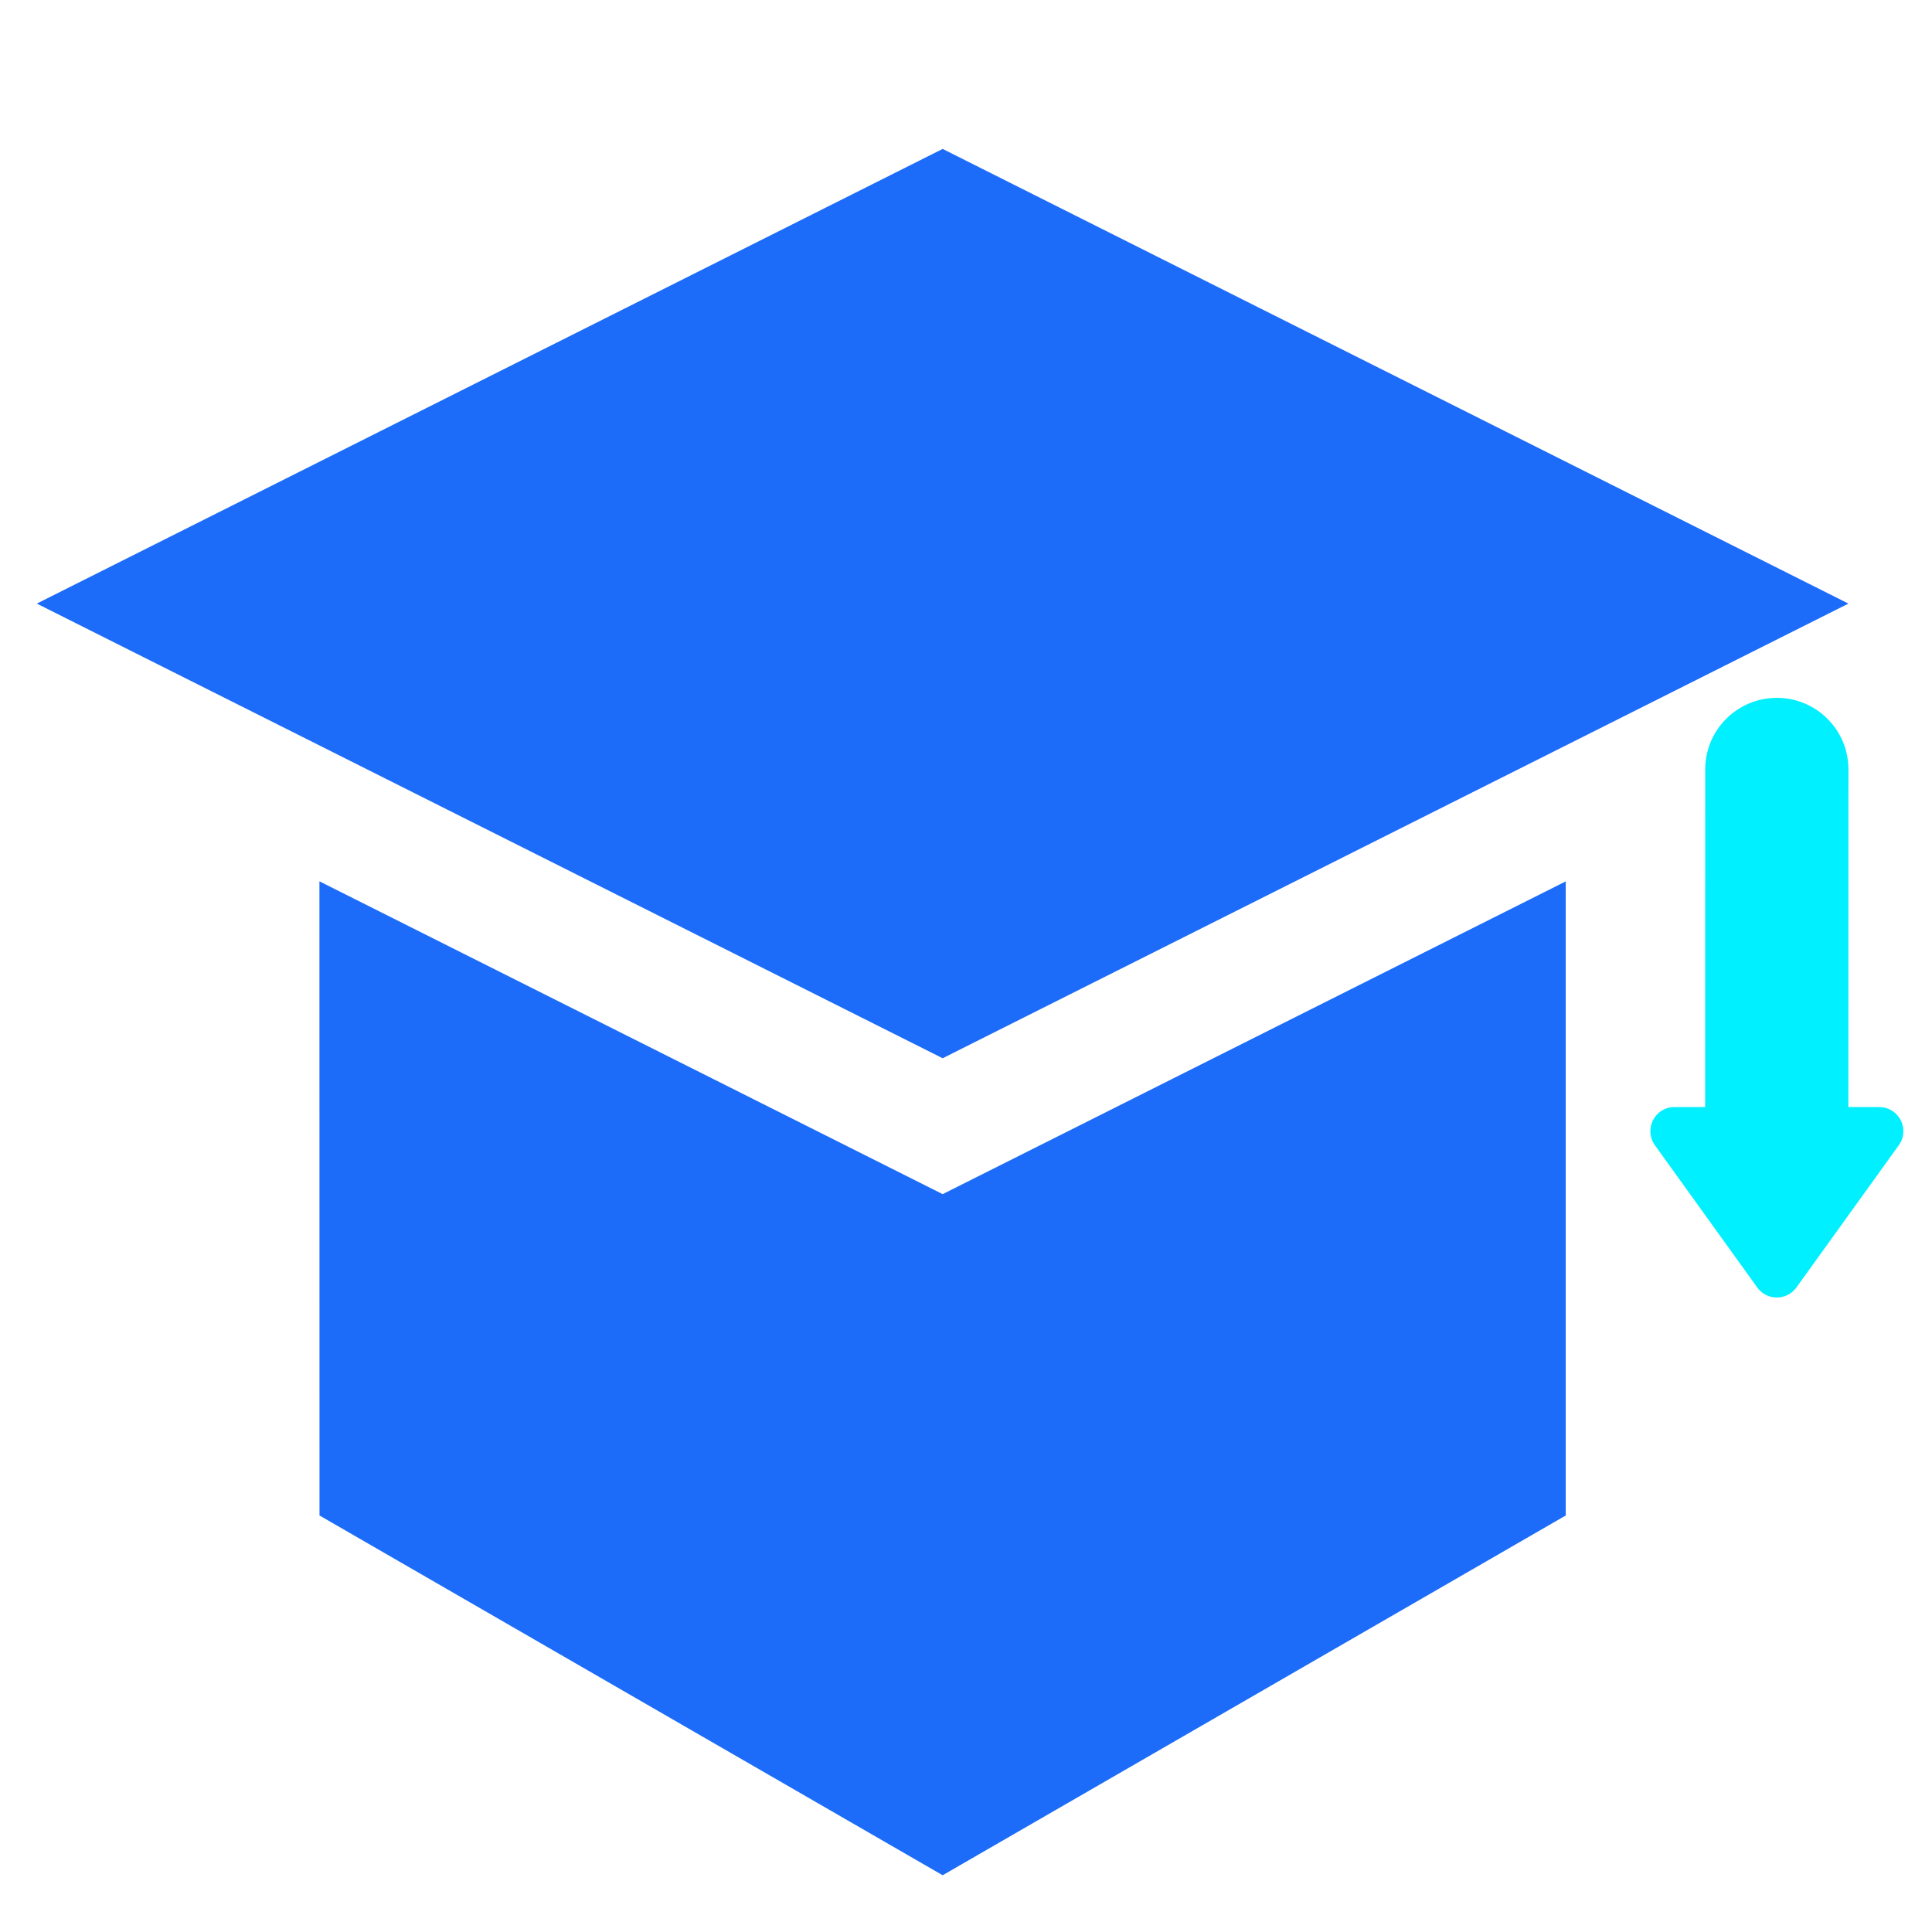
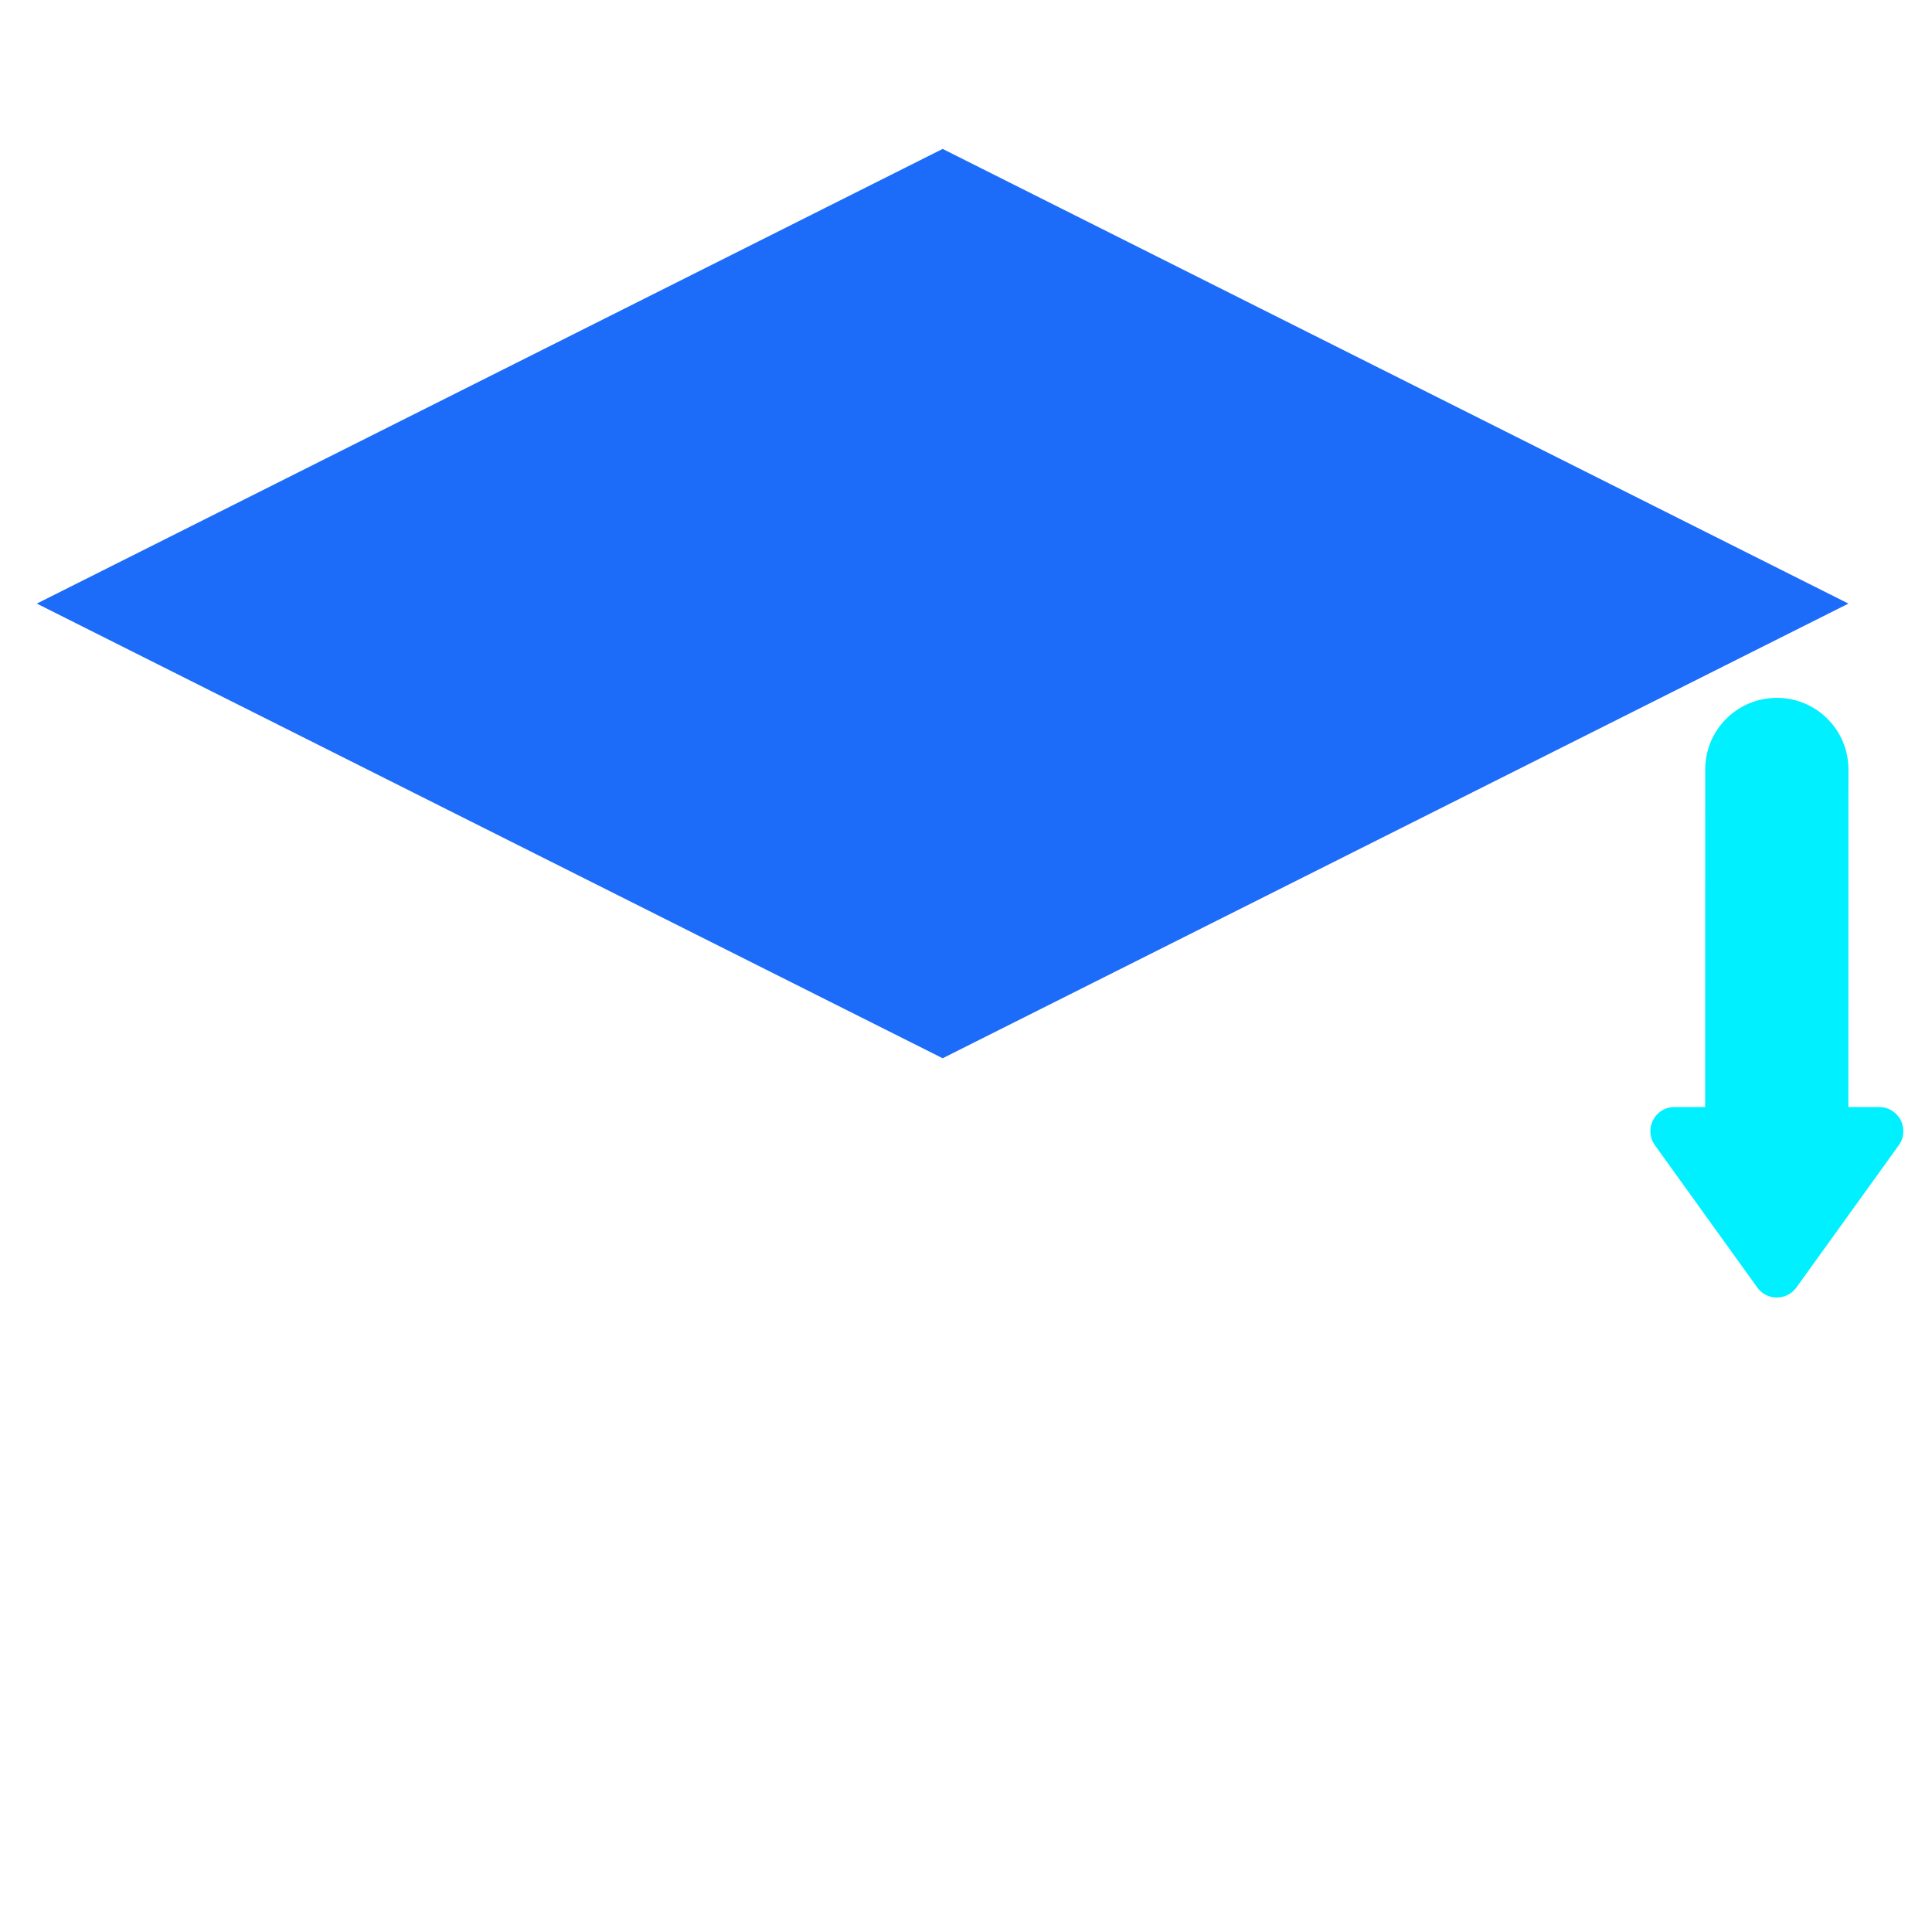
<svg xmlns="http://www.w3.org/2000/svg" width="24px" height="24px" viewBox="0 0 24 24" version="1.1">
  <title>icon/首页/教育培训</title>
  <g id="客户案例" stroke="none" stroke-width="1" fill="none" fill-rule="evenodd">
    <g id="客户案例-首页" transform="translate(-549, -2344)">
      <g id="编组-11" transform="translate(0, 2176)">
        <g id="编组-4" transform="translate(549, 167)">
          <g id="编组" transform="translate(0, 1)">
-             <path d="M3.968,10.948 L11.71,14.834 L19.45,10.949 L19.45,18.826 L11.71,23.295 L3.969,18.826 L3.968,10.948 Z" id="形状结合" fill="#1D6CF9" />
            <polygon id="矩形" fill="#1D6CF9" points="11.71 1.85 22.962 7.498 11.71 13.146 0.457 7.498" />
            <path d="M22.073,8.669 C22.564,8.669 22.962,9.067 22.962,9.558 L22.961,13.752 L23.344,13.752 C23.51,13.752 23.644,13.886 23.644,14.052 C23.644,14.115 23.624,14.176 23.587,14.227 L22.316,15.993 C22.219,16.128 22.032,16.158 21.897,16.062 C21.871,16.043 21.848,16.02 21.829,15.993 L20.558,14.227 C20.461,14.093 20.492,13.905 20.626,13.808 C20.677,13.771 20.738,13.752 20.801,13.752 L21.182,13.752 L21.183,9.558 C21.183,9.067 21.581,8.669 22.073,8.669 Z" id="形状结合" fill="#00F0FF" fill-rule="nonzero" />
          </g>
        </g>
      </g>
    </g>
  </g>
</svg>